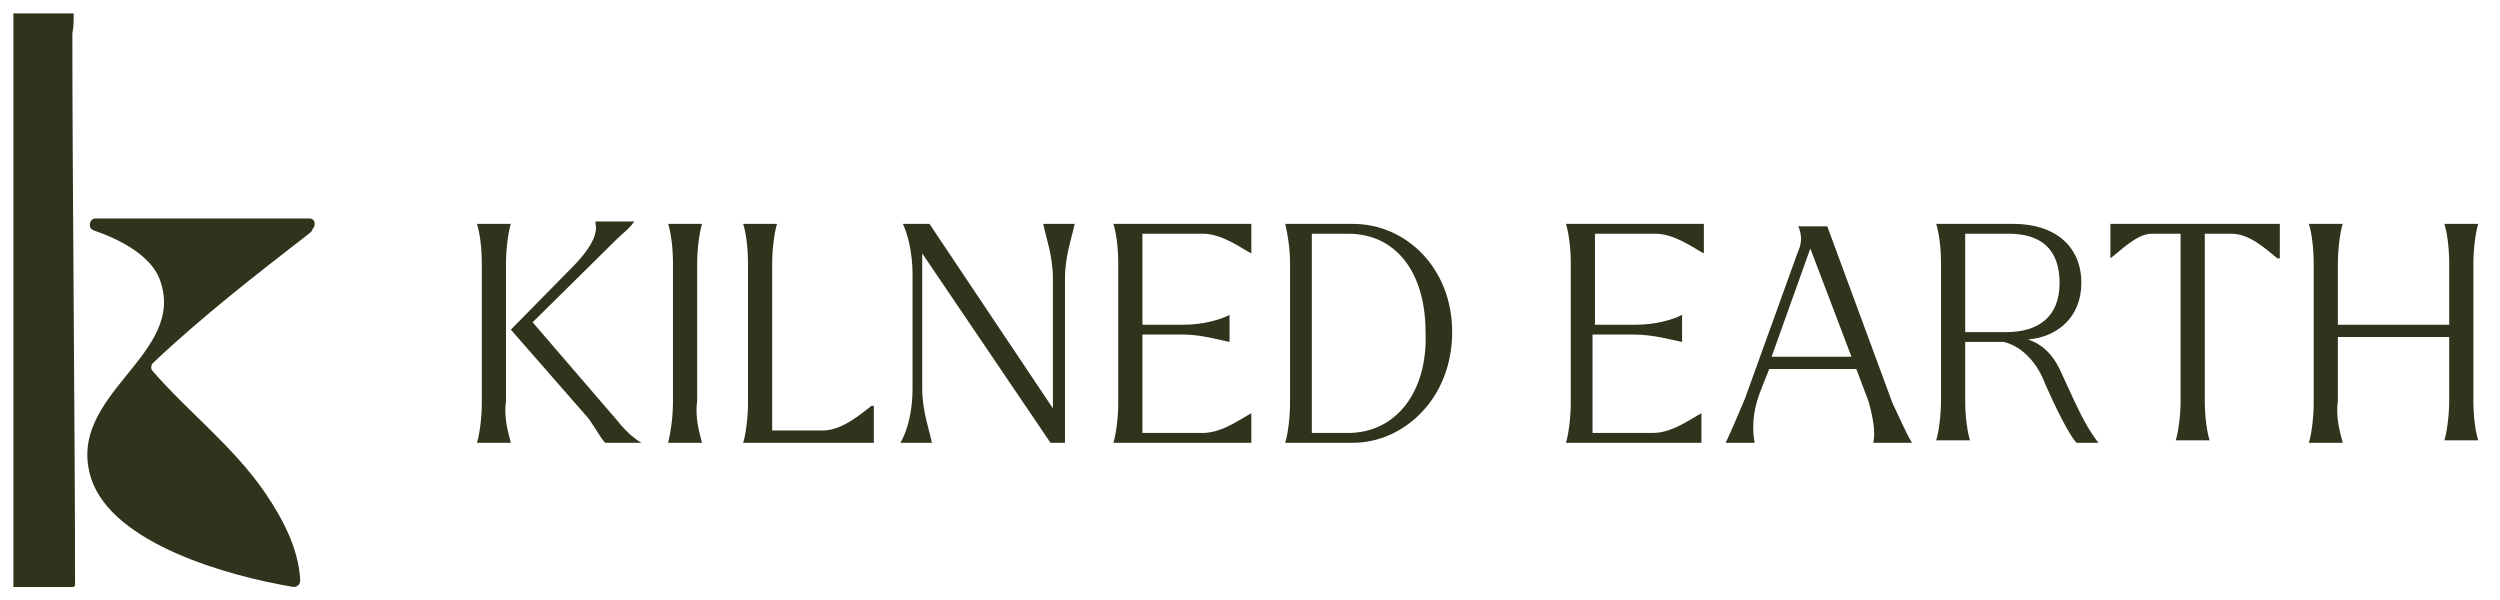
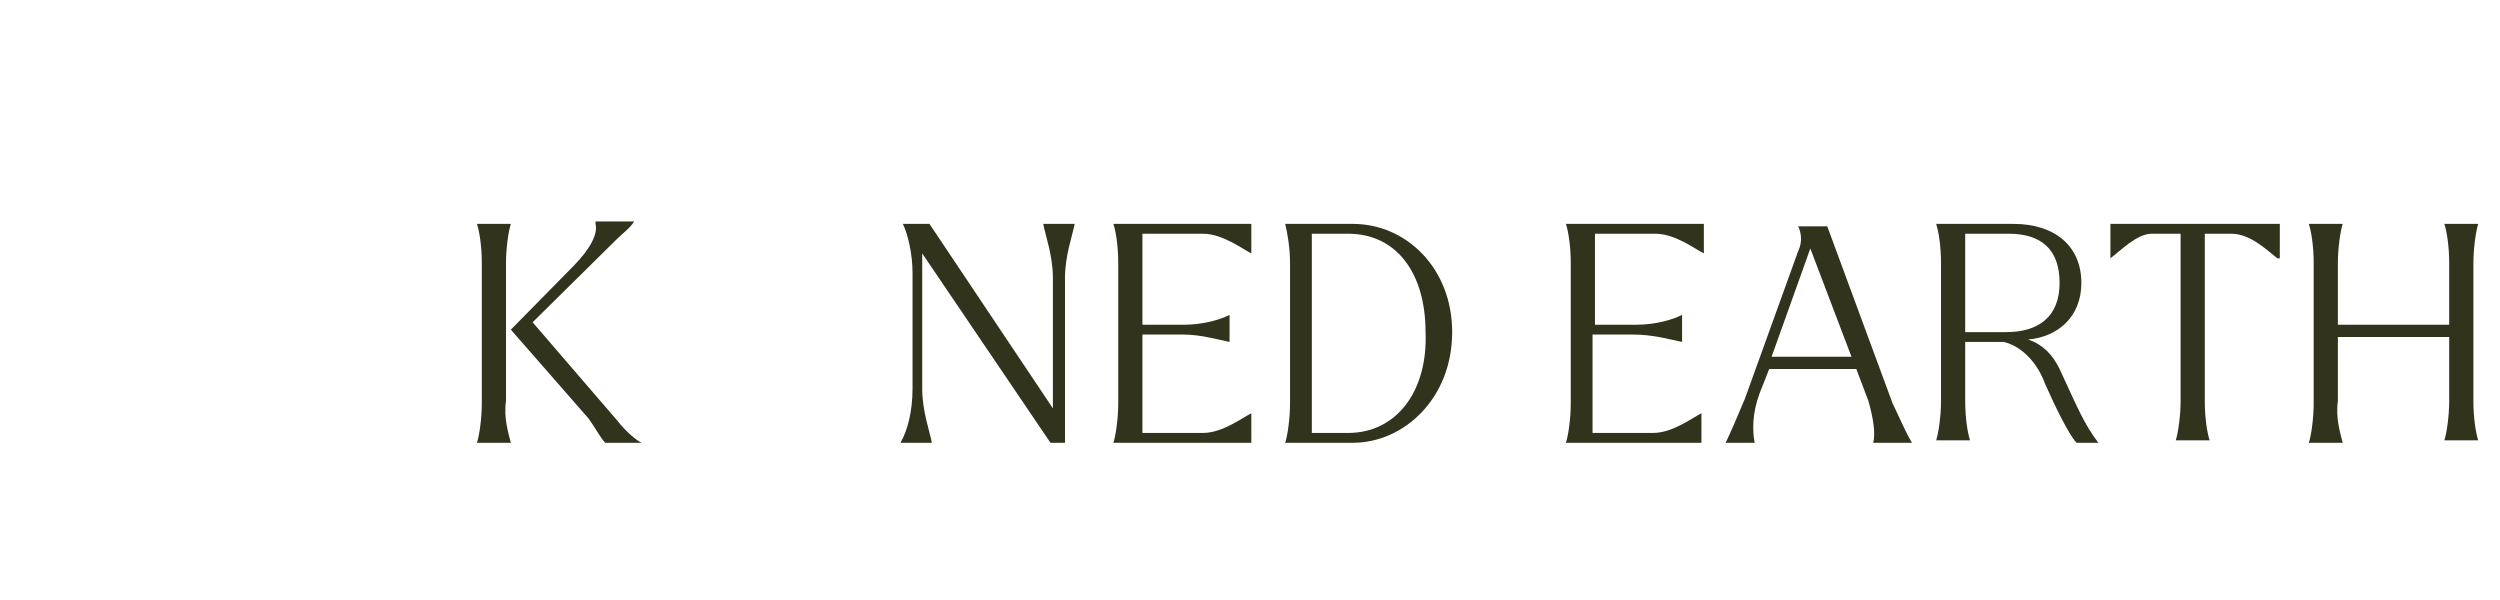
<svg xmlns="http://www.w3.org/2000/svg" fill="none" viewBox="0 0 254 61" height="61" width="254">
  <mask height="61" width="34" y="0" x="0" maskUnits="userSpaceOnUse" style="mask-type:luminance" id="mask0_0_1">
    <path fill="white" d="M33.359 0H0V61H33.359V0Z" />
  </mask>
  <g mask="url(#mask0_0_1)">
-     <path fill="#31331D" d="M7.625 59.23C7.625 59.502 7.625 59.502 7.489 59.638H1.361V1.361H7.489C7.489 2.042 7.489 2.723 7.352 3.404C7.352 18.109 7.625 44.524 7.625 59.23ZM31.453 22.194H9.667C9.395 22.194 9.122 22.466 9.122 22.875C9.122 23.147 9.259 23.283 9.531 23.419C11.982 24.236 15.25 25.87 16.203 28.321C19.198 36.082 6.535 40.031 9.259 48.609C11.437 55.281 23.283 58.549 29.819 59.638C30.227 59.638 30.5 59.366 30.5 58.957C30.364 55.826 28.73 52.694 26.959 50.107C23.828 45.477 19.198 41.937 15.522 37.716C15.25 37.444 15.386 37.035 15.522 36.899C20.56 32.134 26.006 27.913 31.453 23.692C31.589 23.555 31.589 23.555 31.725 23.419C31.725 23.283 31.725 23.283 31.861 23.147C32.134 22.602 31.861 22.194 31.453 22.194Z" />
-   </g>
+     </g>
  <mask height="28" width="208" y="20" x="46" maskUnits="userSpaceOnUse" style="mask-type:luminance" id="mask1_0_1">
    <path fill="white" d="M254 20H46V47.486H254V20Z" />
  </mask>
  <g mask="url(#mask1_0_1)">
    <path fill="#31331D" d="M61.49 44.986C60.998 44.487 60.506 43.487 59.769 42.488L51.901 33.492L52.393 32.993L58.294 26.996C60.014 25.247 60.752 23.747 60.506 22.748V22.498H64.44C63.948 23.248 63.211 23.747 62.719 24.247L54.114 32.743L62.719 42.737C63.703 43.987 64.686 44.736 65.178 44.986H61.49ZM51.901 44.986H48.459C48.705 44.237 48.951 42.488 48.951 40.988V26.746C48.951 24.997 48.705 23.497 48.459 22.748H51.901C51.655 23.497 51.409 25.247 51.409 26.746V40.739C51.163 42.488 51.655 43.987 51.901 44.986Z" />
  </g>
  <mask height="28" width="208" y="20" x="46" maskUnits="userSpaceOnUse" style="mask-type:luminance" id="mask2_0_1">
-     <path fill="white" d="M254 20H46V47.486H254V20Z" />
-   </mask>
+     </mask>
  <g mask="url(#mask2_0_1)">
    <path fill="#31331D" d="M71.325 44.986H67.883C68.129 43.987 68.374 42.488 68.374 40.739V26.746C68.374 24.997 68.129 23.498 67.883 22.748H71.325C71.079 23.498 70.833 25.247 70.833 26.746V40.739C70.587 42.488 71.079 43.987 71.325 44.986Z" />
  </g>
  <mask height="28" width="208" y="20" x="46" maskUnits="userSpaceOnUse" style="mask-type:luminance" id="mask3_0_1">
    <path fill="white" d="M254 20H46V47.486H254V20Z" />
  </mask>
  <g mask="url(#mask3_0_1)">
-     <path fill="#31331D" d="M78.946 22.748C78.7 23.498 78.454 25.247 78.454 26.746V43.737H83.617C85.584 43.737 87.551 41.988 88.535 41.238H88.781V44.986H75.504C75.75 44.237 75.996 42.488 75.996 40.989V26.746C75.996 24.997 75.75 23.498 75.504 22.748H78.946Z" />
-   </g>
+     </g>
  <mask height="28" width="208" y="20" x="46" maskUnits="userSpaceOnUse" style="mask-type:luminance" id="mask4_0_1">
    <path fill="white" d="M254 20H46V47.486H254V20Z" />
  </mask>
  <g mask="url(#mask4_0_1)">
    <path fill="#31331D" d="M106.728 44.986L93.697 25.747V39.489C93.697 41.738 94.435 43.737 94.681 44.986H91.484C92.222 43.737 92.714 41.738 92.714 39.489V27.745C92.714 25.747 92.222 23.747 91.73 22.748H94.435L106.974 41.488V28.245C106.974 25.996 106.236 23.997 105.99 22.748H109.187C108.941 23.997 108.203 25.996 108.203 28.245V44.986H106.728Z" />
  </g>
  <mask height="28" width="208" y="20" x="46" maskUnits="userSpaceOnUse" style="mask-type:luminance" id="mask5_0_1">
    <path fill="white" d="M254 20H46V47.486H254V20Z" />
  </mask>
  <g mask="url(#mask5_0_1)">
    <path fill="#31331D" d="M120.251 33.992H116.071V43.987H122.218C124.185 43.987 126.152 42.488 127.135 41.988V44.986H113.121C113.367 44.237 113.613 42.488 113.613 40.989V26.746C113.613 24.997 113.367 23.498 113.121 22.748H127.135V25.747C126.152 25.247 124.185 23.747 122.218 23.747H116.071V32.993H120.251C122.218 32.993 123.939 32.493 124.923 31.993V34.742C123.693 34.492 121.972 33.992 120.251 33.992Z" />
  </g>
  <mask height="28" width="208" y="20" x="46" maskUnits="userSpaceOnUse" style="mask-type:luminance" id="mask6_0_1">
    <path fill="white" d="M254 20H46V47.486H254V20Z" />
  </mask>
  <g mask="url(#mask6_0_1)">
    <path fill="#31331D" d="M130.576 22.748H137.46C142.869 22.748 147.541 27.246 147.541 33.742C147.541 40.489 142.623 44.986 137.46 44.986H130.576C130.822 44.237 131.068 42.488 131.068 40.989V26.746C131.068 25.247 130.822 23.747 130.576 22.748ZM136.969 23.747H133.281V43.987H136.969C141.886 43.987 145.082 39.739 144.836 33.742C144.836 27.745 141.886 23.747 136.969 23.747Z" />
  </g>
  <mask height="28" width="208" y="20" x="46" maskUnits="userSpaceOnUse" style="mask-type:luminance" id="mask7_0_1">
    <path fill="white" d="M254 20H46V47.486H254V20Z" />
  </mask>
  <g mask="url(#mask7_0_1)">
    <path fill="#31331D" d="M165.982 33.992H161.802V43.987H167.949C169.916 43.987 171.883 42.488 172.866 41.988V44.986H159.098C159.344 44.237 159.589 42.488 159.589 40.989V26.746C159.589 24.997 159.344 23.498 159.098 22.748H173.112V25.747C172.128 25.247 170.161 23.747 168.195 23.747H162.048V32.993H166.228C168.195 32.993 169.916 32.493 170.899 31.993V34.742C169.67 34.492 167.949 33.992 165.982 33.992Z" />
  </g>
  <mask height="28" width="208" y="20" x="46" maskUnits="userSpaceOnUse" style="mask-type:luminance" id="mask8_0_1">
    <path fill="white" d="M254 20H46V47.486H254V20Z" />
  </mask>
  <g mask="url(#mask8_0_1)">
    <path fill="#31331D" d="M175.324 44.987C175.816 43.987 176.554 42.238 177.291 40.489L182.7 25.497C183.192 24.497 182.946 23.498 182.7 22.998H185.65L192.289 40.989C193.026 42.488 193.518 43.737 194.256 44.987H190.322C190.568 43.987 190.322 42.488 189.83 40.739L188.601 37.49H179.75L178.766 39.989C178.029 41.988 178.029 43.737 178.275 44.987H175.324ZM179.996 36.241H188.109L183.929 25.247L179.996 36.241Z" />
  </g>
  <mask height="28" width="208" y="19" x="46" maskUnits="userSpaceOnUse" style="mask-type:luminance" id="mask9_0_1">
    <path fill="white" d="M254 19H46V46.486H254V19Z" />
  </mask>
  <g mask="url(#mask9_0_1)">
    <path fill="#31331D" d="M210.975 44.986C210.237 44.237 208.762 41.238 207.779 38.99C207.041 36.991 205.566 35.242 203.599 34.742H199.665V40.739C199.665 42.488 199.911 43.987 200.157 44.737H196.715C196.961 43.987 197.207 42.238 197.207 40.739V26.746C197.207 24.997 196.961 23.498 196.715 22.748H204.582C208.762 22.748 211.467 24.997 211.467 28.745C211.467 32.243 209.008 34.242 206.058 34.492C207.533 34.992 208.516 35.991 209.254 37.49C211.221 41.738 211.712 42.987 213.188 44.986H210.975ZM204.091 23.747H199.665V33.742H203.845C207.041 33.742 209.254 32.243 209.254 28.745C209.254 25.247 207.287 23.747 204.091 23.747Z" />
  </g>
  <path fill="#31331D" d="M214.418 26.246V22.748H231.628V26.246H231.383C230.399 25.497 228.678 23.747 226.711 23.747H224.007V40.739C224.007 42.488 224.252 43.987 224.498 44.737H221.056C221.302 43.987 221.548 42.238 221.548 40.739V23.747H218.598C217.122 23.747 215.401 25.497 214.418 26.246Z" />
  <path fill="#31331D" d="M238.02 44.986H234.578C234.824 44.237 235.07 42.488 235.07 40.989V26.746C235.07 24.997 234.824 23.498 234.578 22.748H238.02C237.774 23.498 237.528 25.247 237.528 26.746V32.993H248.838V26.746C248.838 24.997 248.592 23.498 248.346 22.748H251.789C251.543 23.498 251.297 25.247 251.297 26.746V40.739C251.297 42.488 251.543 43.987 251.789 44.737H248.346C248.592 43.987 248.838 42.238 248.838 40.739V34.242H237.528V40.739C237.283 42.488 237.774 43.987 238.02 44.986Z" />
</svg>